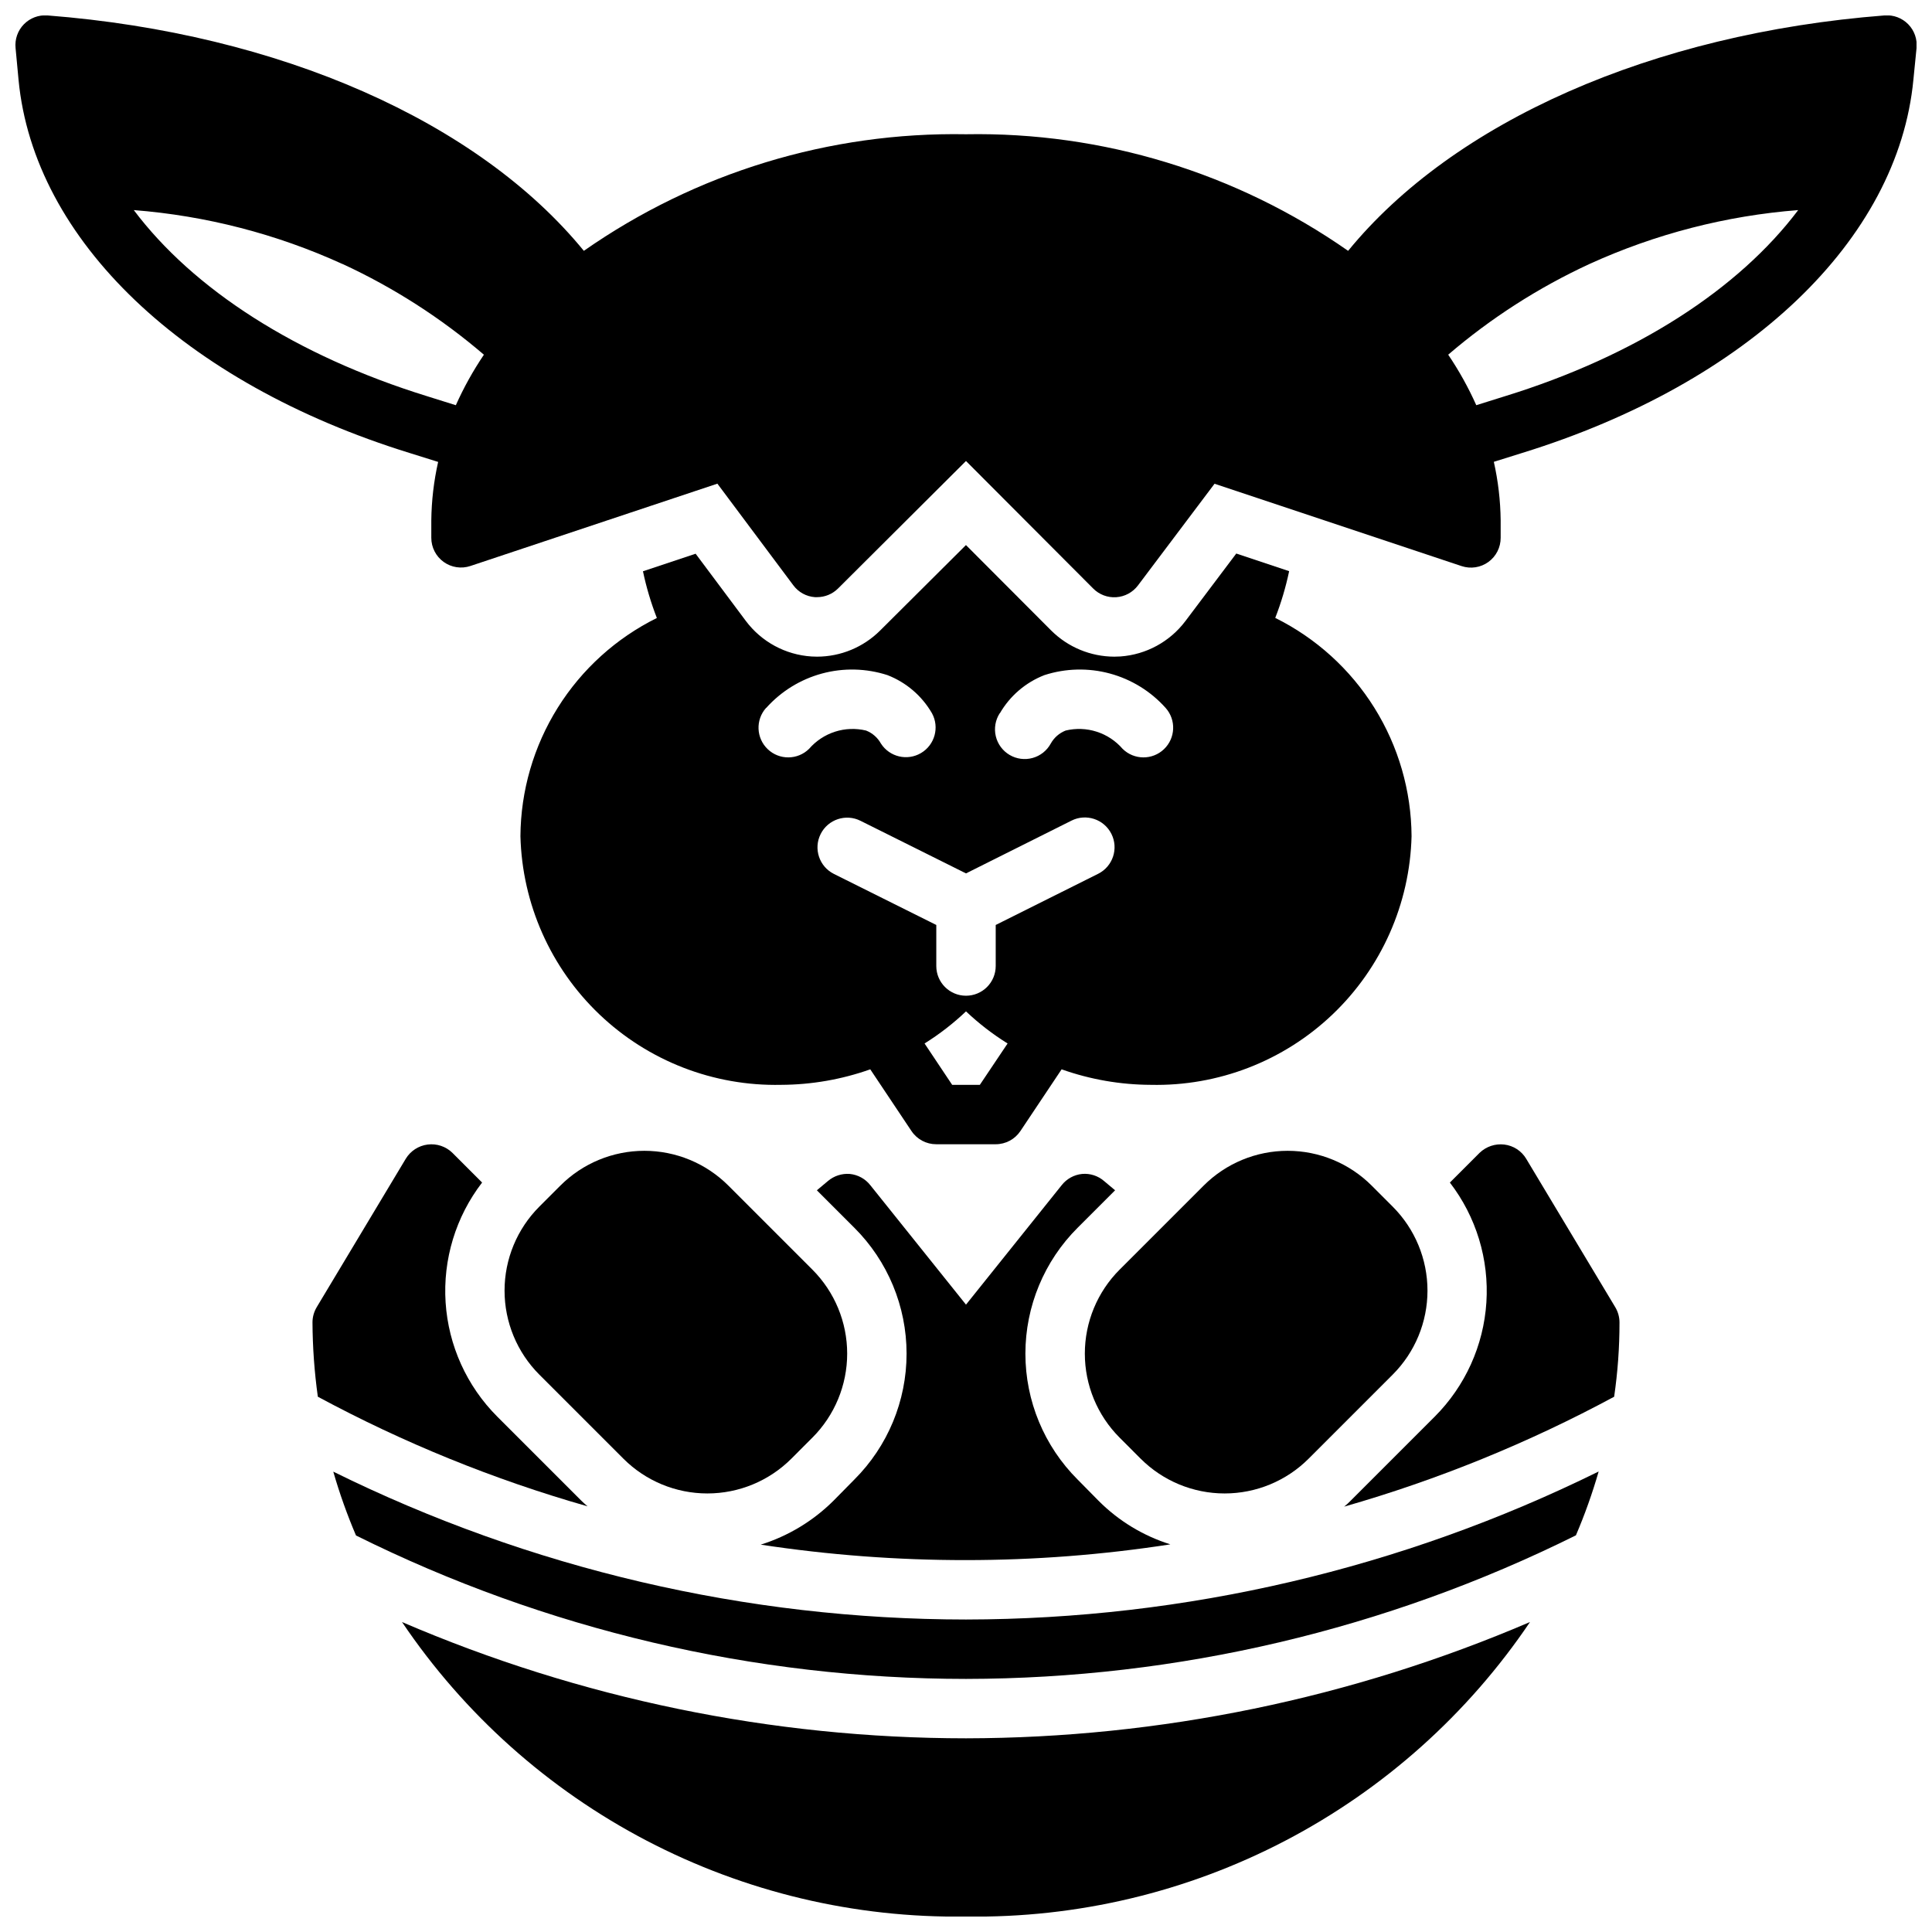
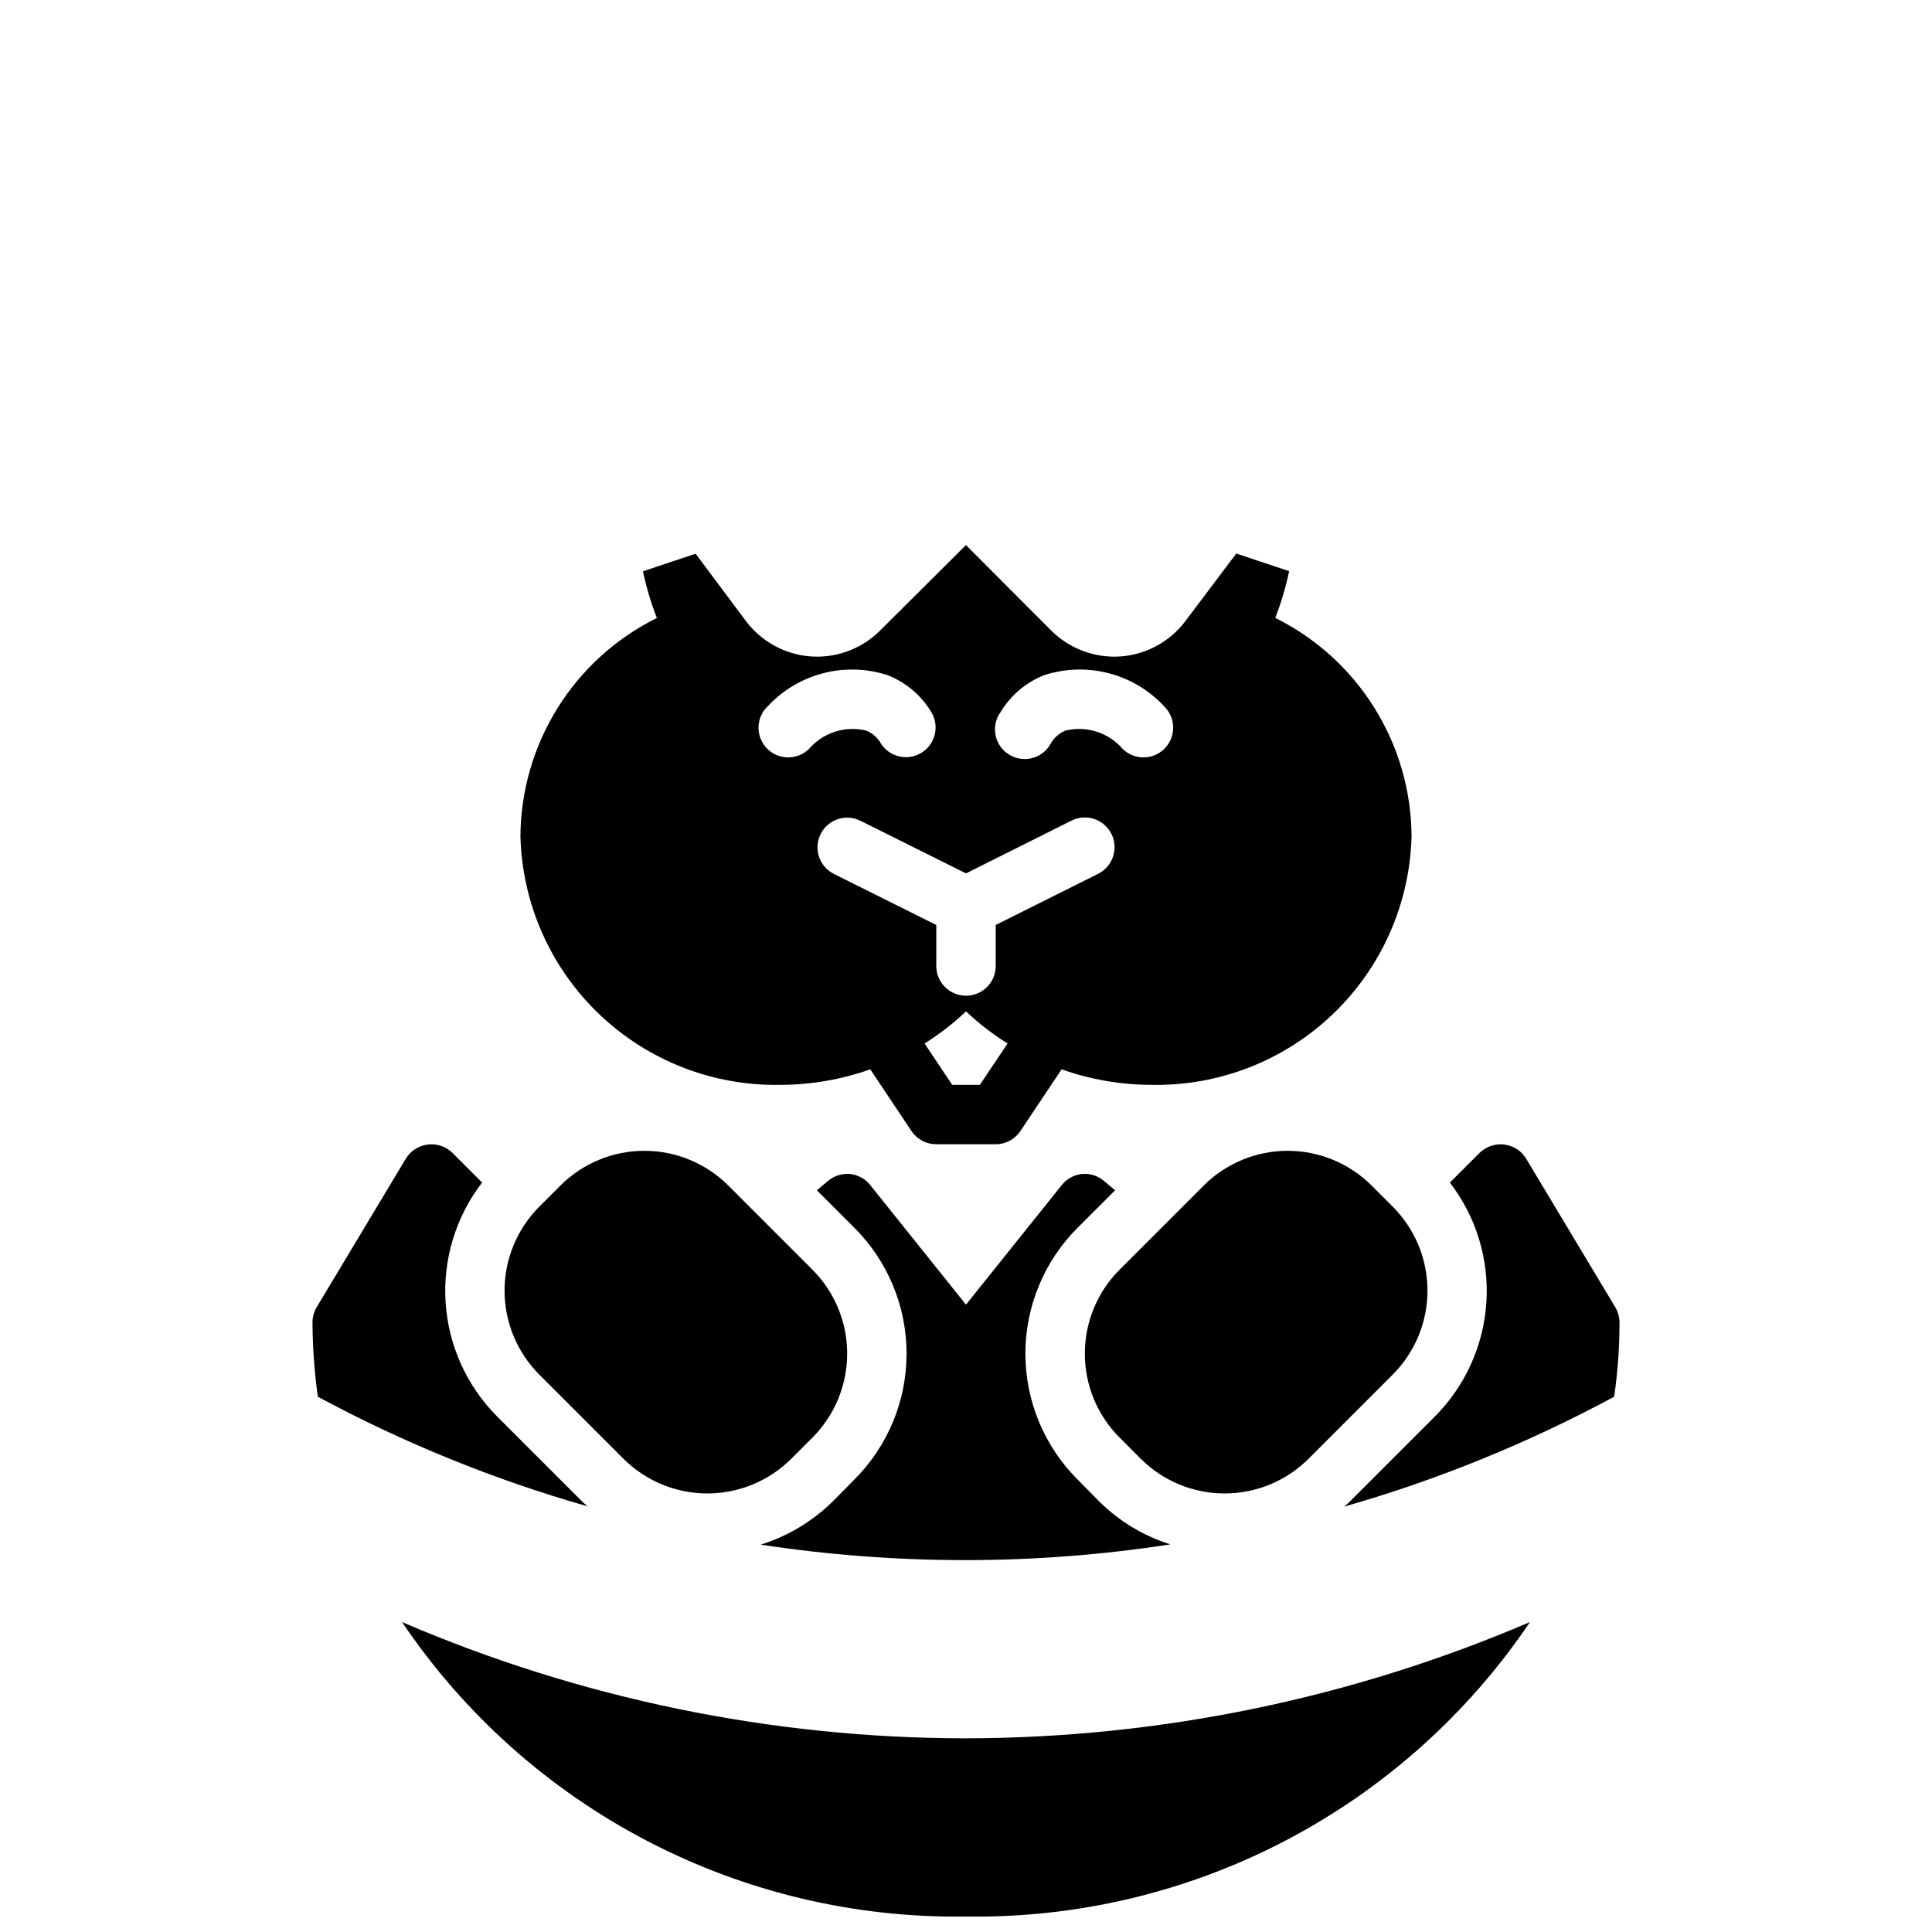
<svg xmlns="http://www.w3.org/2000/svg" width="800px" height="800px" version="1.1" viewBox="144 144 512 512">
  <defs>
    <clipPath id="b">
-       <path d="m148.09 148.09h503.81v154.91h-503.81z" />
+       <path d="m148.09 148.09h503.81h-503.81z" />
    </clipPath>
    <clipPath id="a">
      <path d="m250 573h300v78.902h-300z" />
    </clipPath>
  </defs>
  <g clip-path="url(#b)">
    <path d="m252.56 264.05 7.551 2.363c-1.145 5.09-1.754 10.285-1.812 15.5v4.613c0 2.531 1.215 4.906 3.269 6.387 2.051 1.48 4.691 1.883 7.09 1.082l65.457-21.82 20.121 26.93c1.359 1.836 3.453 2.988 5.731 3.148h0.566c2.086 0 4.082-0.824 5.559-2.297l33.906-33.785 33.699 33.785c1.605 1.621 3.836 2.465 6.109 2.312 2.277-0.152 4.375-1.281 5.754-3.102l20.309-26.969 65.48 21.828c2.402 0.797 5.043 0.387 7.094-1.098 2.051-1.488 3.258-3.871 3.25-6.402v-4.613c-0.059-5.223-0.664-10.426-1.812-15.523l7.551-2.363c59.883-18.539 99.598-56.441 103.64-98.918l0.832-8.359c0.242-2.332-0.566-4.648-2.203-6.32-1.641-1.676-3.938-2.531-6.273-2.34-61.695 4.801-114.22 28.207-142.16 62.387-29.652-20.723-65.098-31.539-101.27-30.898-36.172-0.641-71.617 10.176-101.27 30.898-27.938-34.18-80.469-57.586-142.16-62.387-2.328-0.18-4.613 0.684-6.246 2.356-1.629 1.672-2.43 3.981-2.191 6.305l0.789 8.422c4.043 42.438 43.758 80.344 103.64 98.879zm367.98-64.375c-15.742 20.898-42.848 38.574-77.77 49.344l-7.543 2.363v-0.004c-2.086-4.668-4.574-9.145-7.438-13.383 11.312-9.695 23.906-17.781 37.43-24.031 17.465-7.961 36.188-12.797 55.32-14.289zm-385.73 14.297c13.523 6.25 26.117 14.336 37.43 24.031-2.863 4.238-5.352 8.715-7.438 13.383l-7.543-2.363c-34.957-10.816-62.094-28.449-77.805-49.348 19.133 1.496 37.855 6.332 55.316 14.297z" />
  </g>
  <path d="m507.51 458.2c-5.906-5.906-13.914-9.223-22.266-9.223-8.352 0-16.363 3.316-22.266 9.223l-22.262 22.262h-0.004c-5.902 5.906-9.219 13.914-9.219 22.262 0 8.352 3.316 16.359 9.219 22.266l5.566 5.574v-0.004c5.906 5.906 13.914 9.219 22.262 9.219 8.352 0 16.359-3.312 22.262-9.219l22.27-22.27c5.906-5.902 9.223-13.91 9.223-22.262 0-8.348-3.316-16.355-9.223-22.262z" />
  <path d="m286.93 508.29 22.27 22.27c5.902 5.906 13.91 9.219 22.262 9.219 8.348 0 16.355-3.312 22.262-9.219l5.566-5.574v0.004c5.902-5.906 9.219-13.914 9.219-22.266 0-8.348-3.316-16.355-9.219-22.262l-22.262-22.262c-5.906-5.906-13.914-9.223-22.266-9.223-8.352 0-16.363 3.316-22.266 9.223l-5.566 5.566c-5.902 5.906-9.219 13.914-9.219 22.262 0 8.352 3.316 16.359 9.219 22.262z" />
-   <path d="m567.67 533.96c-52.156 25.727-109.52 39.145-167.67 39.227-58.16-0.031-115.53-13.438-167.68-39.188 1.66 5.758 3.672 11.406 6.023 16.918 50.227 24.973 105.55 37.984 161.65 38.012 56.09-0.074 111.41-13.098 161.64-38.051 2.356-5.512 4.367-11.16 6.027-16.918z" />
  <g clip-path="url(#a)">
    <path d="m250.54 573.86c16.465 24.406 38.754 44.32 64.848 57.945 26.098 13.629 55.176 20.535 84.613 20.098 29.438 0.438 58.52-6.469 84.617-20.098 26.094-13.629 48.383-33.547 64.848-57.953-47.234 20.25-98.074 30.734-149.46 30.82-51.395-0.02-102.25-10.5-149.46-30.812z" />
  </g>
  <path d="m263.89 449.51c-1.734-1.695-4.152-2.504-6.559-2.195-2.41 0.305-4.543 1.695-5.801 3.773l-23.617 39.359h0.004c-0.723 1.215-1.105 2.602-1.105 4.012 0.035 6.586 0.508 13.16 1.418 19.684 22.707 12.234 46.672 21.977 71.477 29.047-0.551-0.473-1.102-0.945-1.652-1.496l-22.277-22.277c-8.082-8.094-12.945-18.848-13.688-30.262-0.738-11.414 2.699-22.703 9.672-31.77z" />
  <path d="m364.89 541.7c-5.402 5.375-12.016 9.371-19.289 11.648 18.004 2.738 36.188 4.109 54.398 4.094 18.133-0.004 36.238-1.398 54.156-4.172-7.195-2.254-13.73-6.223-19.047-11.57l-5.512-5.59c-8.871-8.844-13.855-20.852-13.855-33.379 0-12.523 4.984-24.531 13.855-33.375l9.918-9.918-2.914-2.441c-1.602-1.398-3.707-2.078-5.824-1.891-2.144 0.215-4.106 1.293-5.43 2.992l-25.348 31.645-25.348-31.645c-1.328-1.699-3.289-2.777-5.434-2.992-2.113-0.164-4.211 0.516-5.824 1.891l-2.914 2.441 9.918 9.918c8.871 8.844 13.855 20.852 13.855 33.375 0 12.527-4.984 24.535-13.855 33.379z" />
  <path d="m501.94 541.7c-0.539 0.566-1.117 1.09-1.73 1.574 24.828-7.109 48.82-16.875 71.555-29.125 0.949-6.519 1.426-13.098 1.418-19.684 0-1.41-0.383-2.797-1.102-4.012l-23.617-39.359c-1.25-2.098-3.402-3.492-5.824-3.781-2.398-0.281-4.797 0.527-6.535 2.203l-7.871 7.871v0.004c6.973 9.066 10.41 20.355 9.672 31.77s-5.606 22.168-13.688 30.262z" />
  <path d="m281.92 365.61c0.457 17.891 7.984 34.867 20.934 47.215 12.953 12.352 30.27 19.062 48.16 18.668 8.047-0.031 16.031-1.422 23.617-4.109l10.918 16.352v-0.004c1.465 2.199 3.938 3.516 6.578 3.504h15.746c2.633 0 5.09-1.312 6.551-3.504l10.918-16.352v0.004c7.582 2.688 15.566 4.078 23.613 4.109 17.898 0.402 35.223-6.305 48.18-18.656 12.957-12.348 20.488-29.332 20.945-47.227-0.07-12.043-3.484-23.832-9.863-34.051-6.379-10.215-15.469-18.457-26.262-23.809 1.566-4.019 2.797-8.16 3.684-12.383l-14.012-4.676-13.5 17.926c-4.113 5.449-10.379 8.859-17.191 9.352l-1.645 0.055c-6.269-0.02-12.273-2.512-16.715-6.934l-22.586-22.641-22.777 22.68c-4.434 4.402-10.426 6.883-16.676 6.894l-1.473-0.047c-6.914-0.441-13.285-3.894-17.426-9.445l-13.289-17.789-13.957 4.652v-0.004c0.887 4.223 2.117 8.363 3.684 12.383-10.793 5.344-19.891 13.582-26.273 23.793-6.383 10.215-9.805 22-9.883 34.043zm121.75 65.883h-7.336l-7.312-10.957-0.004-0.004c3.938-2.457 7.617-5.309 10.984-8.508 3.375 3.199 7.066 6.051 11.02 8.508zm5.305-98.465c2.672-4.617 6.836-8.184 11.809-10.117 5.621-1.816 11.648-1.961 17.352-0.418 5.703 1.547 10.836 4.711 14.773 9.117 2.824 3.172 2.625 8.012-0.453 10.938-3.074 2.926-7.918 2.887-10.945-0.09-1.828-2.117-4.207-3.691-6.871-4.547-2.664-0.859-5.516-0.965-8.234-0.309-1.672 0.656-3.062 1.871-3.938 3.438-1.02 1.879-2.762 3.262-4.82 3.828-2.062 0.57-4.266 0.277-6.106-0.812-1.84-1.09-3.156-2.879-3.648-4.957-0.492-2.082-0.121-4.273 1.035-6.07zm-8.973 42.43 27.945-13.98c3.887-1.957 8.625-0.391 10.582 3.5 1.957 3.887 0.391 8.625-3.5 10.582l-27.156 13.566v10.879c0 2.086-0.828 4.09-2.305 5.566-1.477 1.477-3.481 2.305-5.566 2.305-4.348 0-7.875-3.523-7.875-7.871v-10.879l-27.133-13.527c-3.891-1.945-5.465-6.676-3.519-10.562 1.945-3.891 6.676-5.465 10.562-3.519zm-52.945-43.848h-0.004c3.938-4.406 9.07-7.57 14.773-9.117 5.703-1.543 11.73-1.398 17.352 0.418 4.977 1.93 9.141 5.496 11.809 10.117 2.023 3.723 0.742 8.379-2.906 10.535-3.644 2.156-8.344 1.043-10.633-2.523-0.871-1.57-2.262-2.785-3.938-3.438-2.719-0.652-5.57-0.547-8.234 0.309-2.664 0.859-5.039 2.43-6.871 4.547-3.027 2.977-7.871 3.016-10.945 0.09s-3.277-7.766-0.453-10.938z" />
</svg>